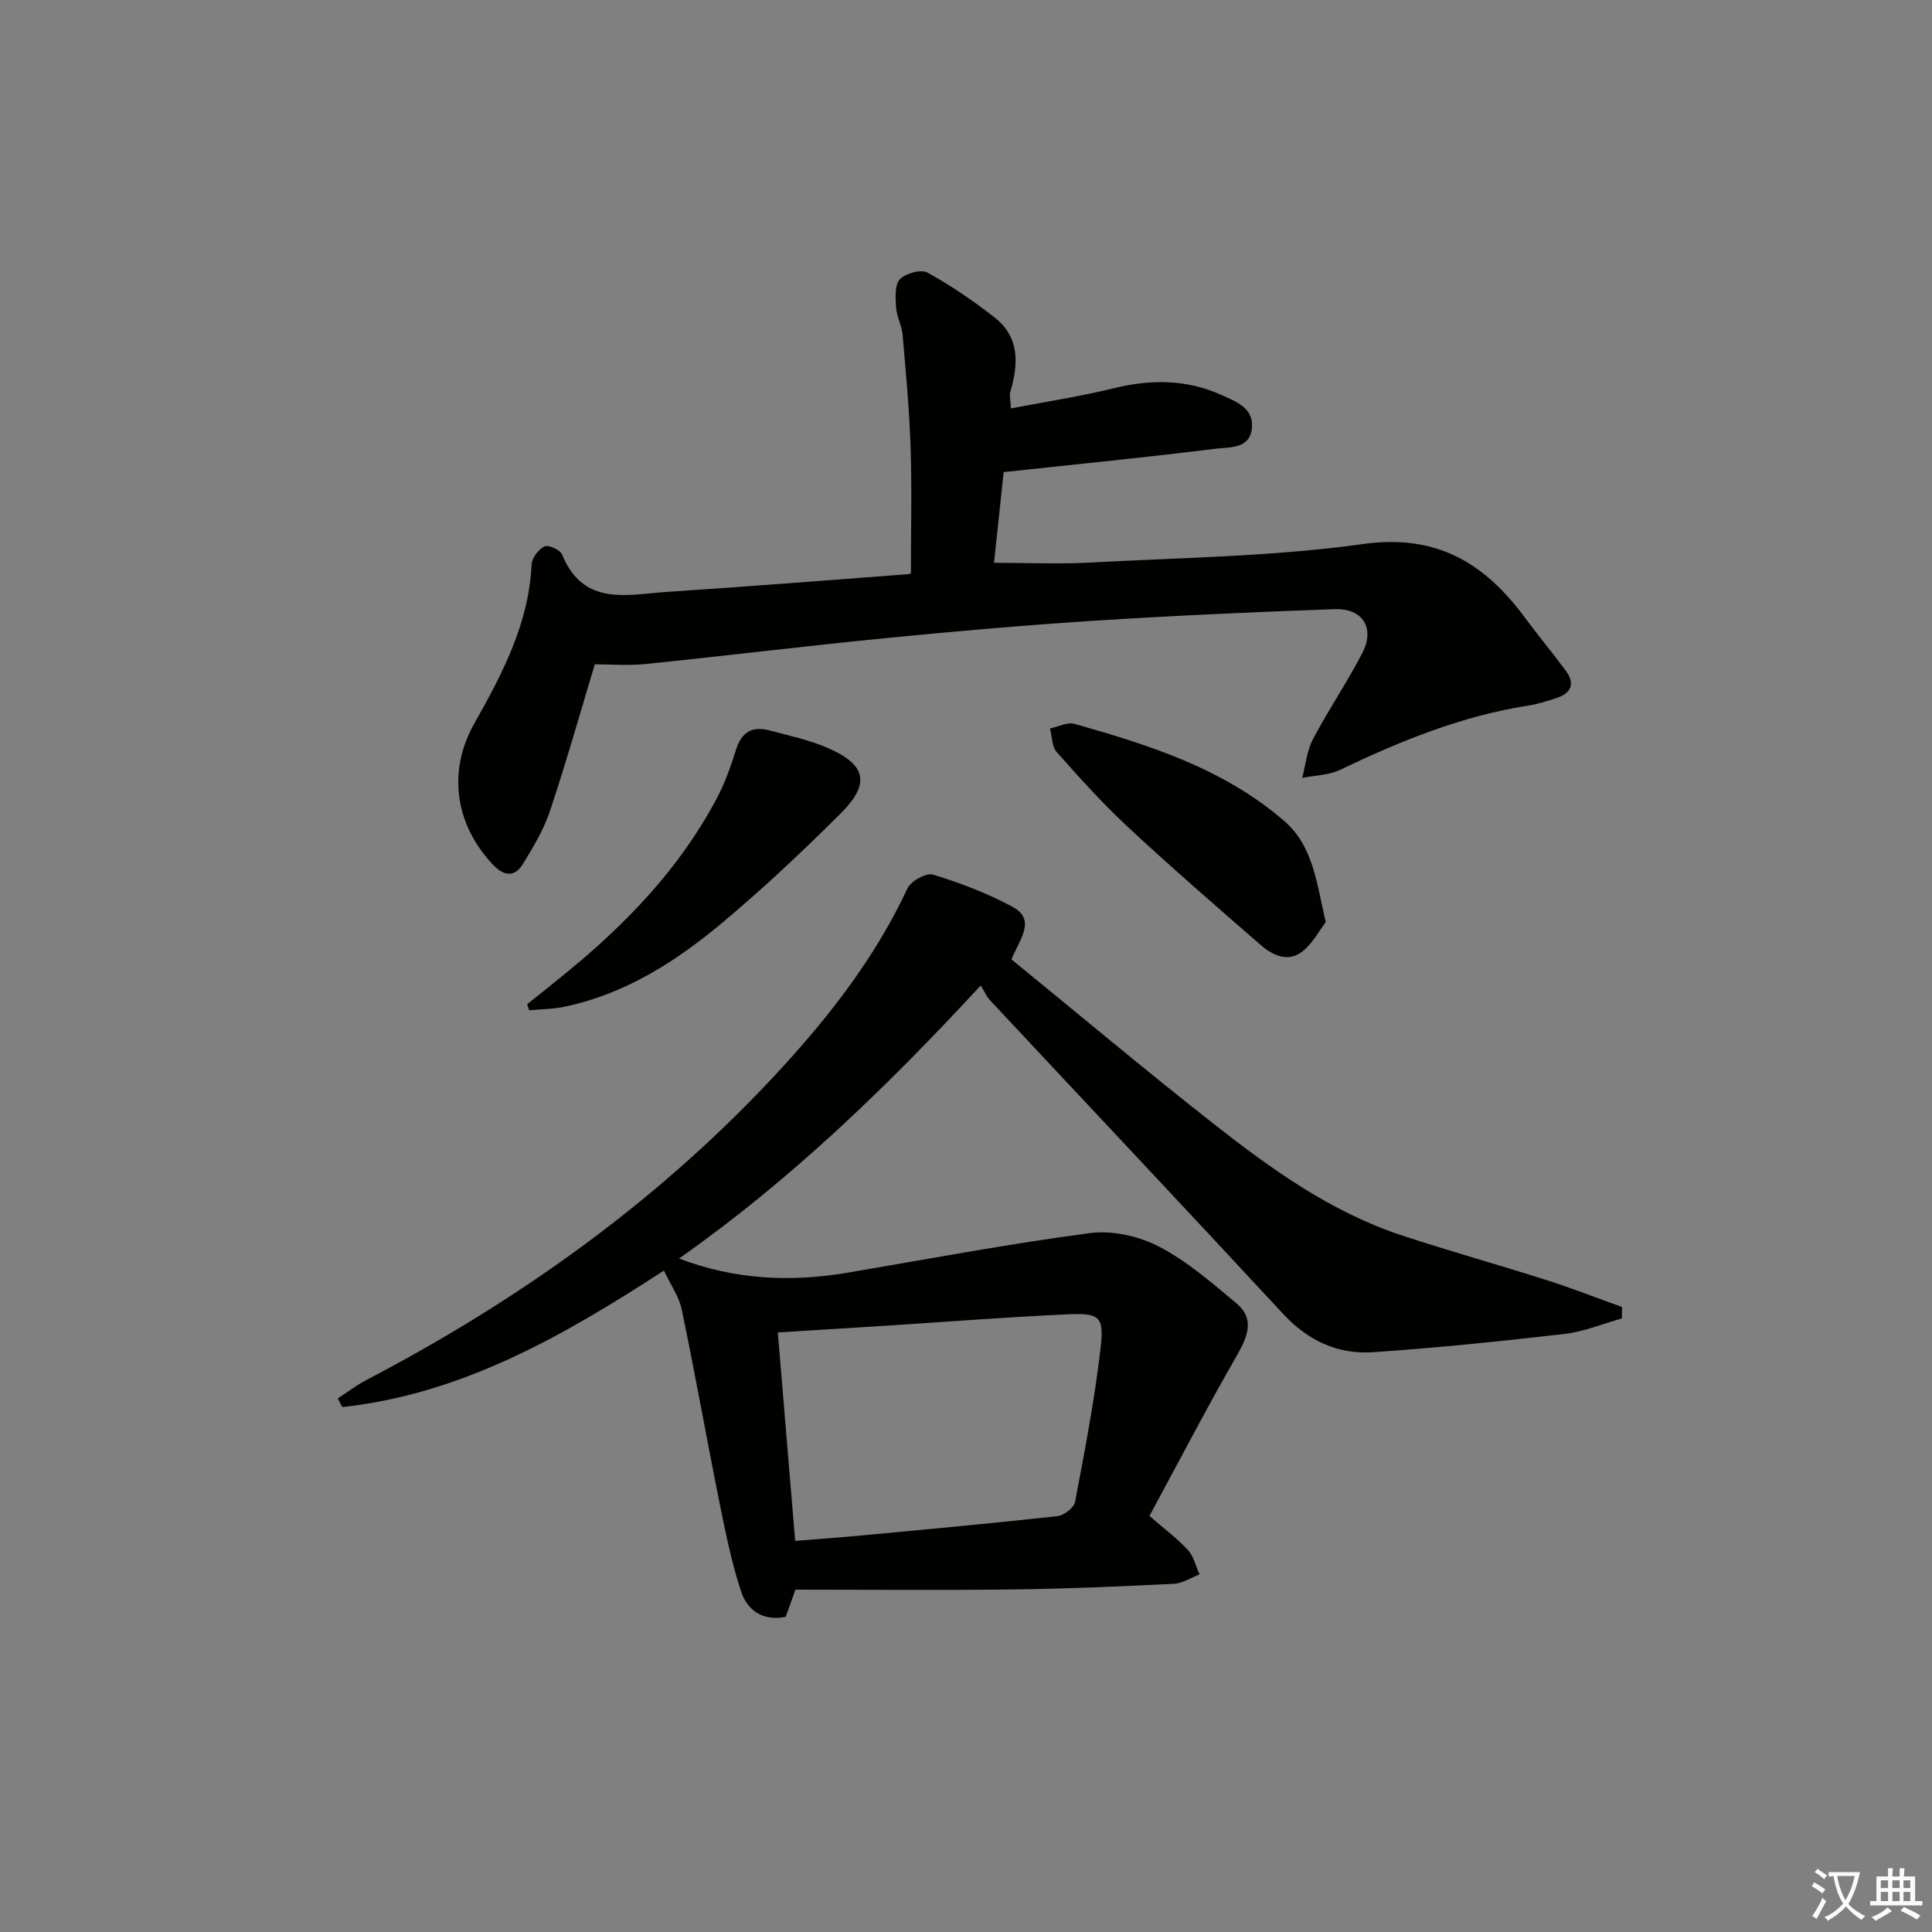
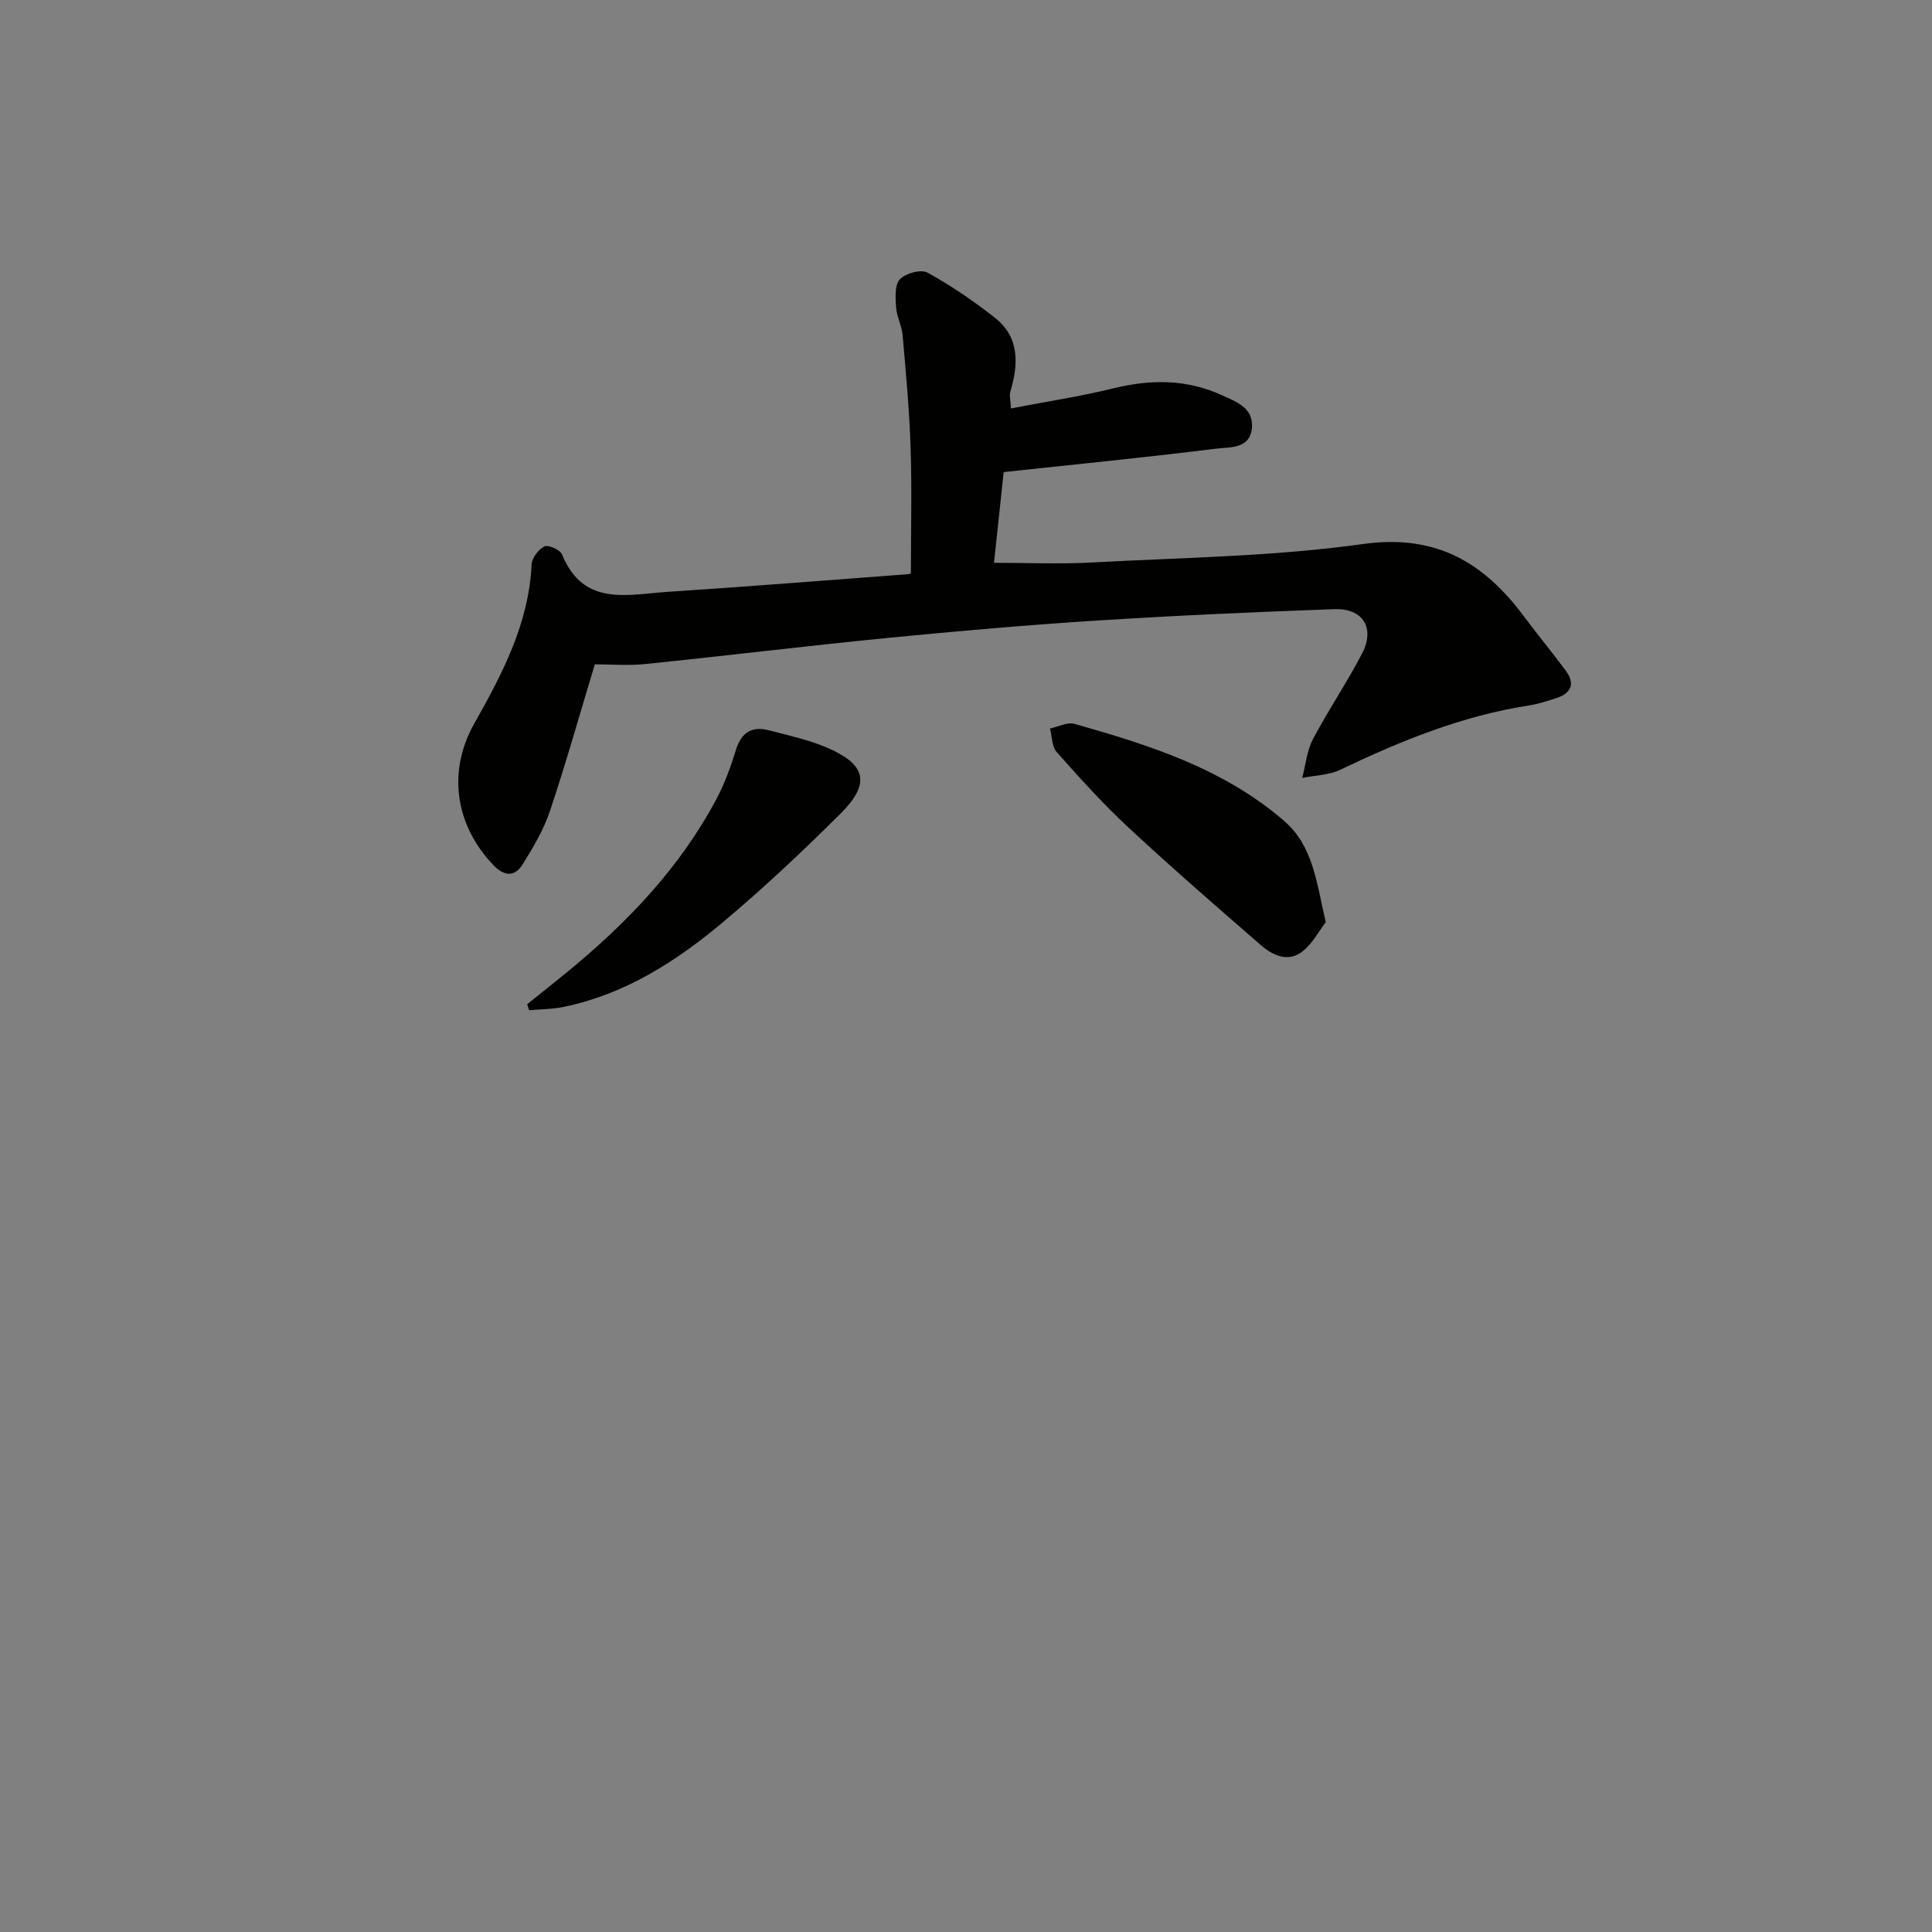
<svg xmlns="http://www.w3.org/2000/svg" enable-background="new 0 0 400 400" viewBox="0 0 400 400">
  <rect x="0" y="0" width="400" height="400" fill="#808080" stroke="none" />
-   <path d="m377.9 391.2c-.2.3-.4.5-.6.8-.7-.6-1.4-1-2.2-1.5.2-.3.4-.5.5-.8.6.4 1.4.8 2.3 1.5zm-1.8 6.1c-.2-.2-.5-.4-.9-.6.4-.6.8-1.2 1.2-1.9s.7-1.3.9-1.9c.3.3.5.5.8.7-.7 1.3-1.4 2.6-2 3.7zm2.2-9c-.3.3-.5.5-.6.8-.6-.6-1.3-1.1-2-1.5.3-.3.5-.5.6-.7.6.5 1.3.9 2 1.4zm.3.2v-.9h2 4.5c-.3 1.3-.6 2.5-1 3.6s-.9 2.1-1.4 3c.4.5 1 1 1.6 1.4s1.2.8 1.9 1.1c-.3.2-.5.4-.8.8-.4-.3-1-.7-1.6-1.2s-1.2-1.1-1.6-1.6c-.5.6-1.1 1.1-1.7 1.6s-1.4.9-2.1 1.4c-.1-.3-.3-.5-.7-.8.6-.2 1.2-.5 1.9-1s1.4-1.1 2-1.8c-.5-.8-.9-1.6-1.2-2.5s-.6-2-.8-3.2c-.4.1-.7.1-1 .1zm2.5 2.7c.3 1 .7 1.7 1 2.2.3-.5.6-1.1 1-2s.6-1.9.9-3h-3.2-.4c.1.9.3 1.8.7 2.8z" fill="#fbfcfa" />
-   <path d="m396.5 388.5v1.5 3.6h1.5v.9c-.4 0-1 0-1.7 0h-7.9c-.5 0-.9 0-1.2 0v-.9h1.3v-3.5c0-.7 0-1.2 0-1.6h2.4c0-.8 0-1.4 0-1.7h1c0 .3-.1.8-.1 1.7h1.5c0-.8 0-1.4 0-1.7h1c0 .3-.1.9-.1 1.7zm-8.2 9.2c-.2-.3-.5-.5-.8-.8.8-.3 1.4-.6 1.9-.9s1-.7 1.4-1.1c.3.3.6.5.9.8-1.6 1-2.8 1.6-3.4 2zm2.6-6.8v-1.6h-1.5v1.6zm0 2.7v-1.9h-1.5v1.9zm2.4-2.7v-1.6h-1.5v1.6zm0 2.7v-1.9h-1.5v1.9zm.2 2 .7-.8c.4.2.9.5 1.6.8s1.3.7 1.8 1c-.3.3-.5.6-.8.8-.4-.3-1.5-1-3.3-1.8zm2-4.7v-1.6h-1.4v1.6zm0 2.7v-1.9h-1.4v1.9z" fill="#fbfcfa" />
  <g fill="#010100">
-     <path d="m237.98 313.86c3.32 2.89 5.88 4.76 7.97 7.06 1.2 1.32 1.63 3.34 2.41 5.04-1.77.68-3.51 1.86-5.31 1.95-10.96.54-21.94 1.02-32.91 1.16-15.13.19-30.26.05-45.45.05-.84 2.33-1.38 3.85-2.02 5.63-4.56.94-7.92-1.2-9.26-5.31-1.94-5.95-3.2-12.14-4.44-18.3-2.68-13.32-5.05-26.71-7.82-40.01-.56-2.67-2.29-5.1-3.69-8.08-20.71 13.48-41.79 25.57-66.59 28.27-.31-.59-.63-1.18-.94-1.78 1.94-1.27 3.79-2.7 5.83-3.77 32.43-16.95 61.77-38.01 86.51-65.13 10.12-11.09 19.2-22.96 25.61-36.71.71-1.52 3.9-3.28 5.3-2.85 5.64 1.73 11.26 3.85 16.44 6.66 4.95 2.69 1.59 6.56-.21 10.89 13.83 11.28 27.69 22.92 41.92 34.09 11.91 9.36 24.26 18.21 38.86 23.04 9.93 3.28 20.01 6.08 29.98 9.26 5.28 1.68 10.44 3.71 15.66 5.58-.01.79-.02 1.58-.04 2.37-3.96 1.1-7.86 2.74-11.9 3.21-13.18 1.52-26.38 2.88-39.61 3.78-7.28.49-13.47-2.37-18.61-7.92-20.14-21.74-40.47-43.3-60.7-64.95-.67-.71-1.07-1.67-1.93-3.05-19.58 21.19-39.55 40.44-62.45 56.52 11.5 4.4 23.14 4.94 35.01 2.92 16.68-2.84 33.31-5.97 50.07-8.18 4.61-.61 10.11.63 14.28 2.79 5.82 3.02 10.95 7.49 16.03 11.74 3.49 2.93 2.76 6.2.18 10.67-6.35 11.04-12.21 22.33-18.18 33.36zm-73.35 5.16c4.74-.38 9.19-.69 13.63-1.11 13.56-1.27 27.13-2.52 40.67-4.01 1.35-.15 3.42-1.73 3.65-2.94 2-10.57 4.05-21.15 5.28-31.83.77-6.6-.18-7.31-6.87-7.01-12.45.56-24.88 1.54-37.32 2.34-7.42.47-14.85.93-22.63 1.41 1.19 14.28 2.35 28.31 3.59 43.15z" />
    <path d="m123.15 137.54c-3.06 10.13-5.93 20.32-9.28 30.35-1.3 3.88-3.47 7.53-5.64 11.03-1.67 2.69-3.84 2.54-6.11.16-7.94-8.32-9.49-19.41-3.94-29.25 5.81-10.31 11.31-20.71 11.88-32.95.06-1.35 1.42-3.15 2.66-3.75.81-.39 3.25.7 3.65 1.67 4.41 10.85 13.53 8.28 21.78 7.74 16.58-1.08 33.14-2.41 49.71-3.65.47-.04.93-.24.73-.19 0-8.85.22-17.44-.06-26-.25-7.78-.98-15.55-1.65-23.32-.17-1.95-1.23-3.84-1.36-5.79-.13-1.96-.3-4.61.79-5.77 1.17-1.24 4.37-2.12 5.71-1.38 4.88 2.68 9.53 5.87 13.92 9.31 5.24 4.11 4.92 9.71 3.21 15.46-.18.6.04 1.31.15 3.35 7.26-1.4 14.36-2.48 21.3-4.18 7.68-1.88 15.08-1.88 22.34 1.42 3.03 1.38 6.61 2.64 6.26 6.78-.38 4.43-4.61 3.96-7.41 4.31-14.27 1.78-28.59 3.19-43.99 4.85-.58 5.39-1.3 12.22-2 18.78 7.07 0 13.64.3 20.18-.06 18.75-1.02 37.64-1.23 56.18-3.82 15.24-2.13 25.13 3.87 33.49 15.15 2.77 3.74 5.76 7.32 8.52 11.06 1.98 2.68 1.18 4.67-1.93 5.68-1.89.61-3.8 1.24-5.76 1.54-13.79 2.14-26.5 7.32-38.99 13.3-2.36 1.13-5.24 1.15-7.88 1.69.71-2.69.96-5.62 2.22-8.02 3.17-6.02 7.02-11.68 10.16-17.71 2.76-5.28.22-9.42-5.71-9.21-16.45.59-32.9 1.32-49.33 2.37-14.42.92-28.82 2.18-43.2 3.59-16.69 1.64-33.35 3.68-50.04 5.39-3.55.38-7.18.07-10.56.07z" />
    <path d="m109.15 207.91c2.7-2.17 5.43-4.32 8.11-6.52 12.47-10.2 23.5-21.68 31.11-36.04 1.7-3.2 2.94-6.68 4.02-10.15 1.11-3.56 3.3-4.91 6.76-4.01 4.16 1.09 8.44 2 12.35 3.72 7.88 3.46 8.72 7.36 2.53 13.53-7.89 7.86-16.03 15.52-24.57 22.67-9.61 8.04-20.15 14.75-32.72 17.35-2.35.49-4.8.48-7.2.7-.12-.42-.25-.83-.39-1.25z" />
    <path d="m274.48 190.91c-1.3 1.71-2.66 4.35-4.78 6.04-2.95 2.37-6.16.89-8.63-1.25-9.27-8.05-18.55-16.11-27.54-24.47-5.22-4.85-10.01-10.18-14.75-15.52-1.01-1.14-.95-3.23-1.39-4.88 1.7-.36 3.6-1.38 5.08-.96 15.51 4.39 30.85 9.25 43.38 20.08 6.03 5.2 6.7 12.67 8.63 20.96z" />
  </g>
</svg>